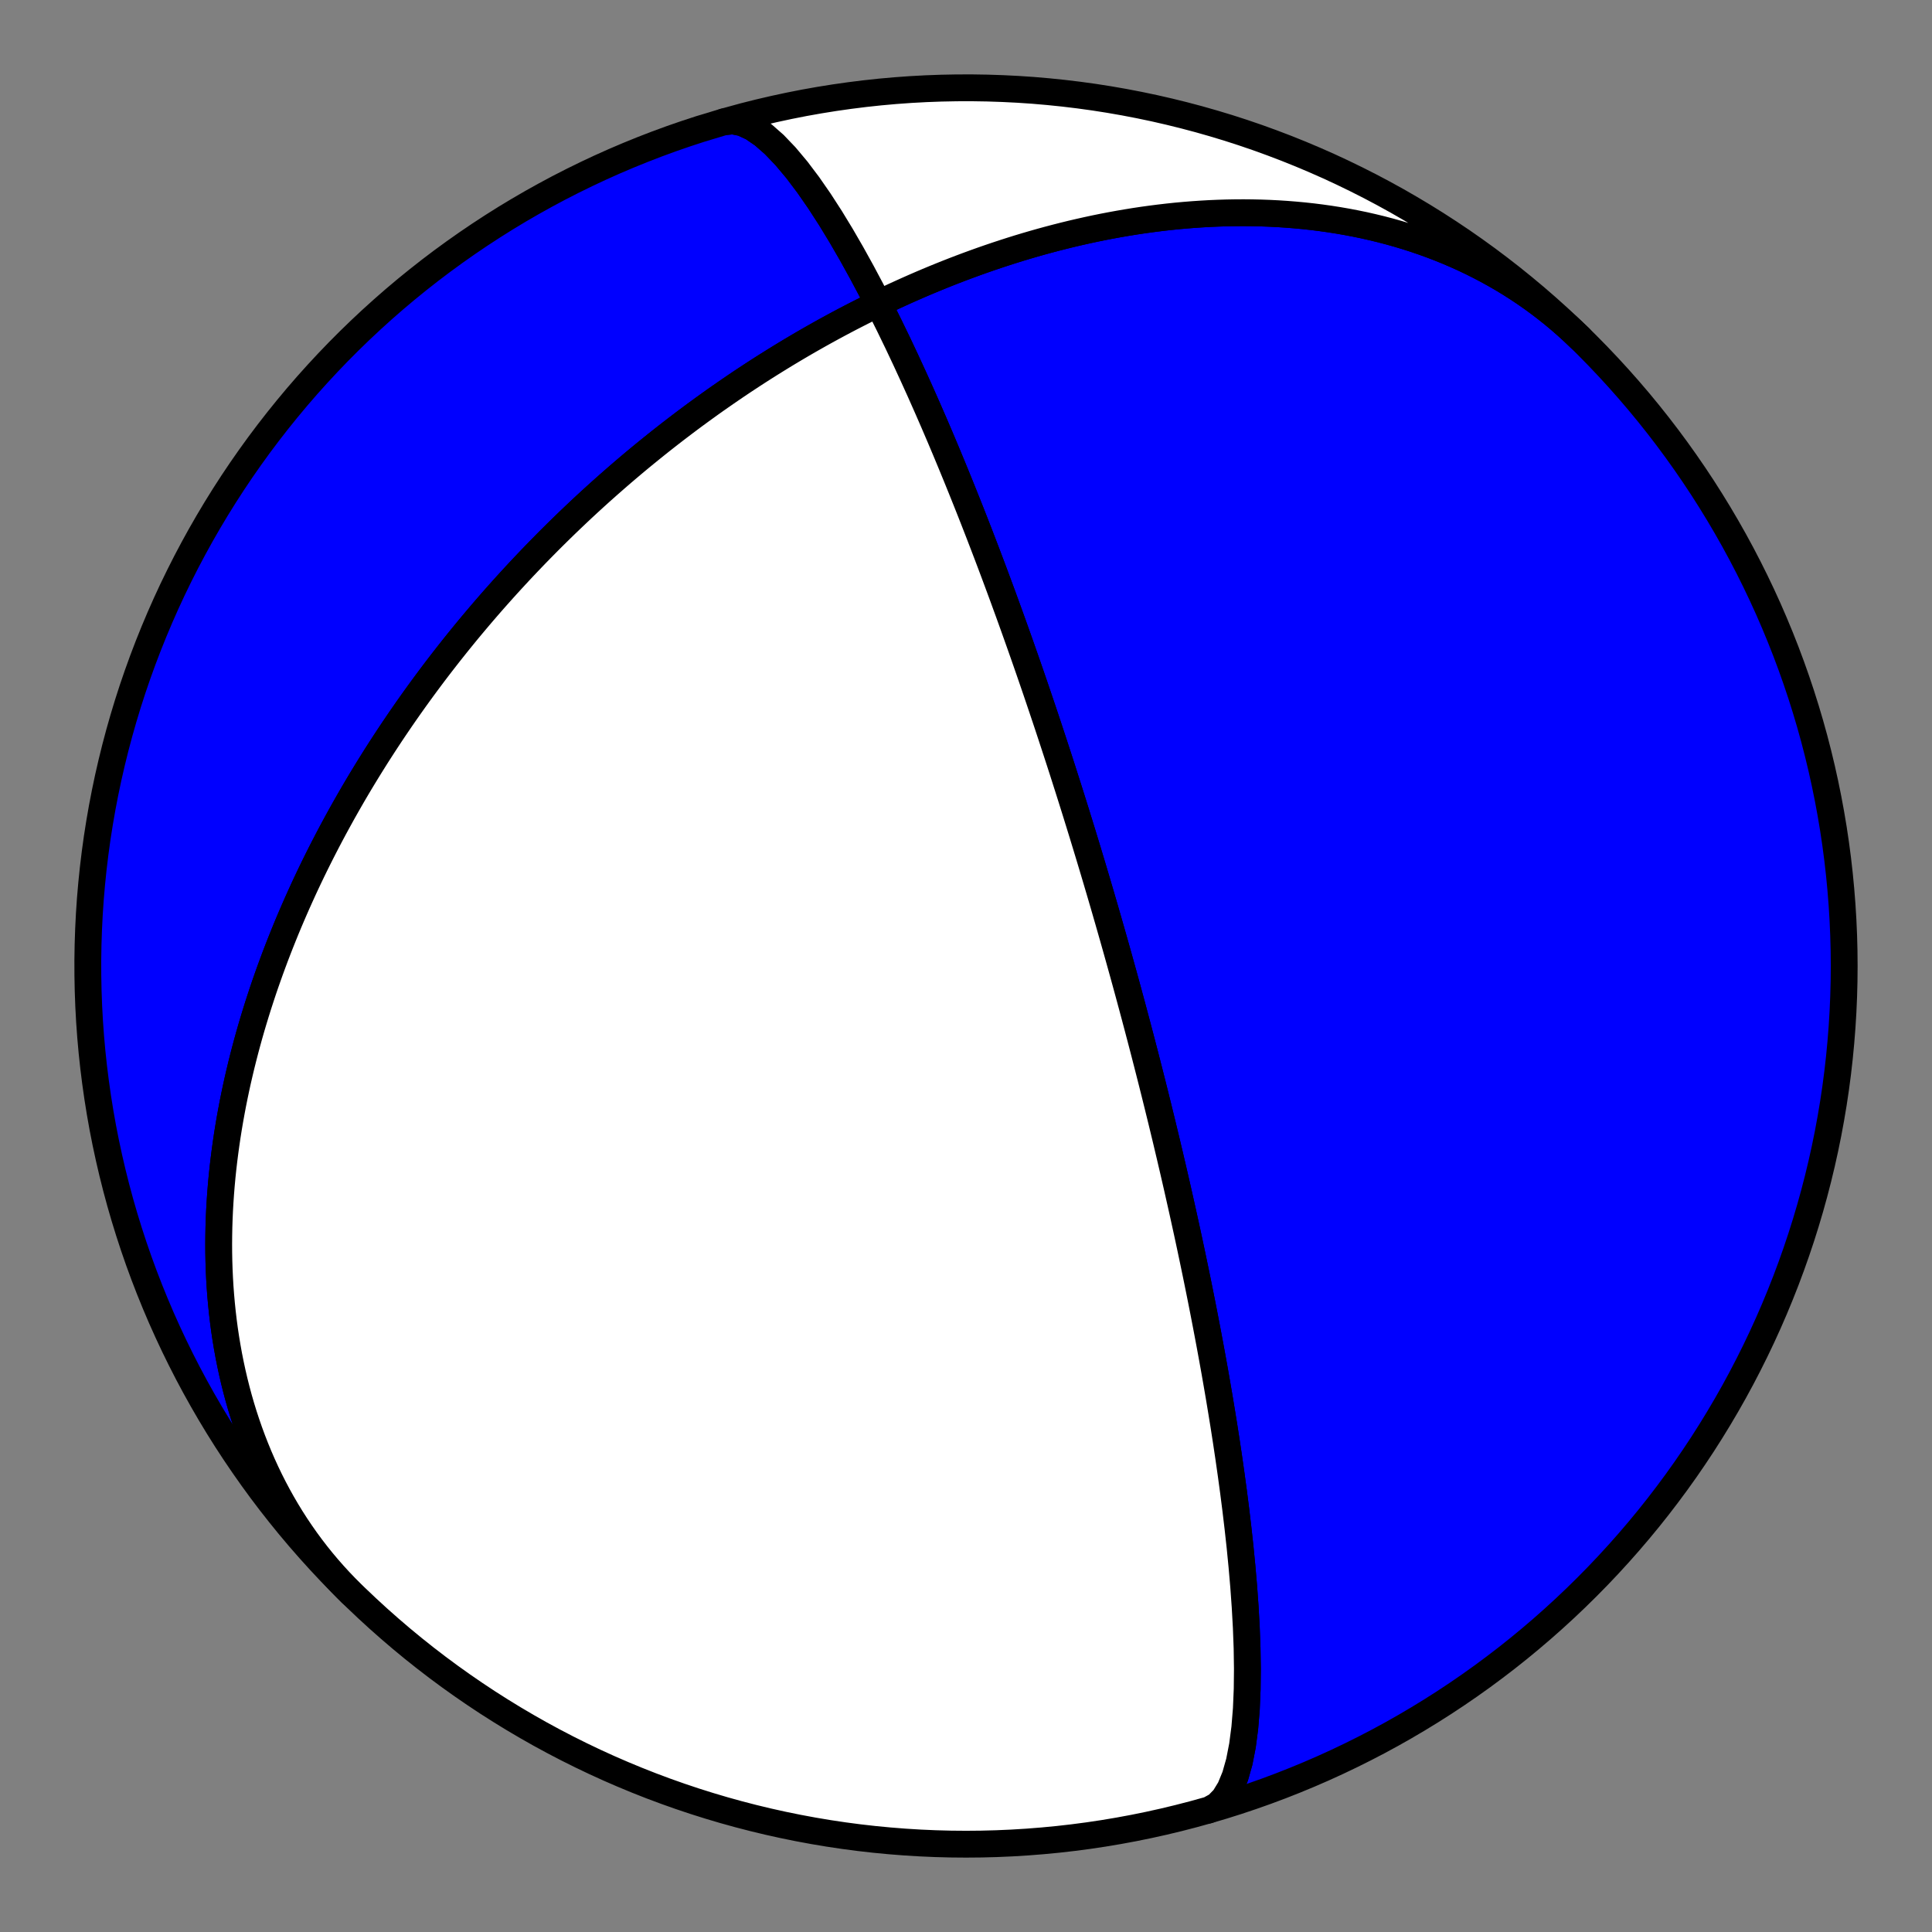
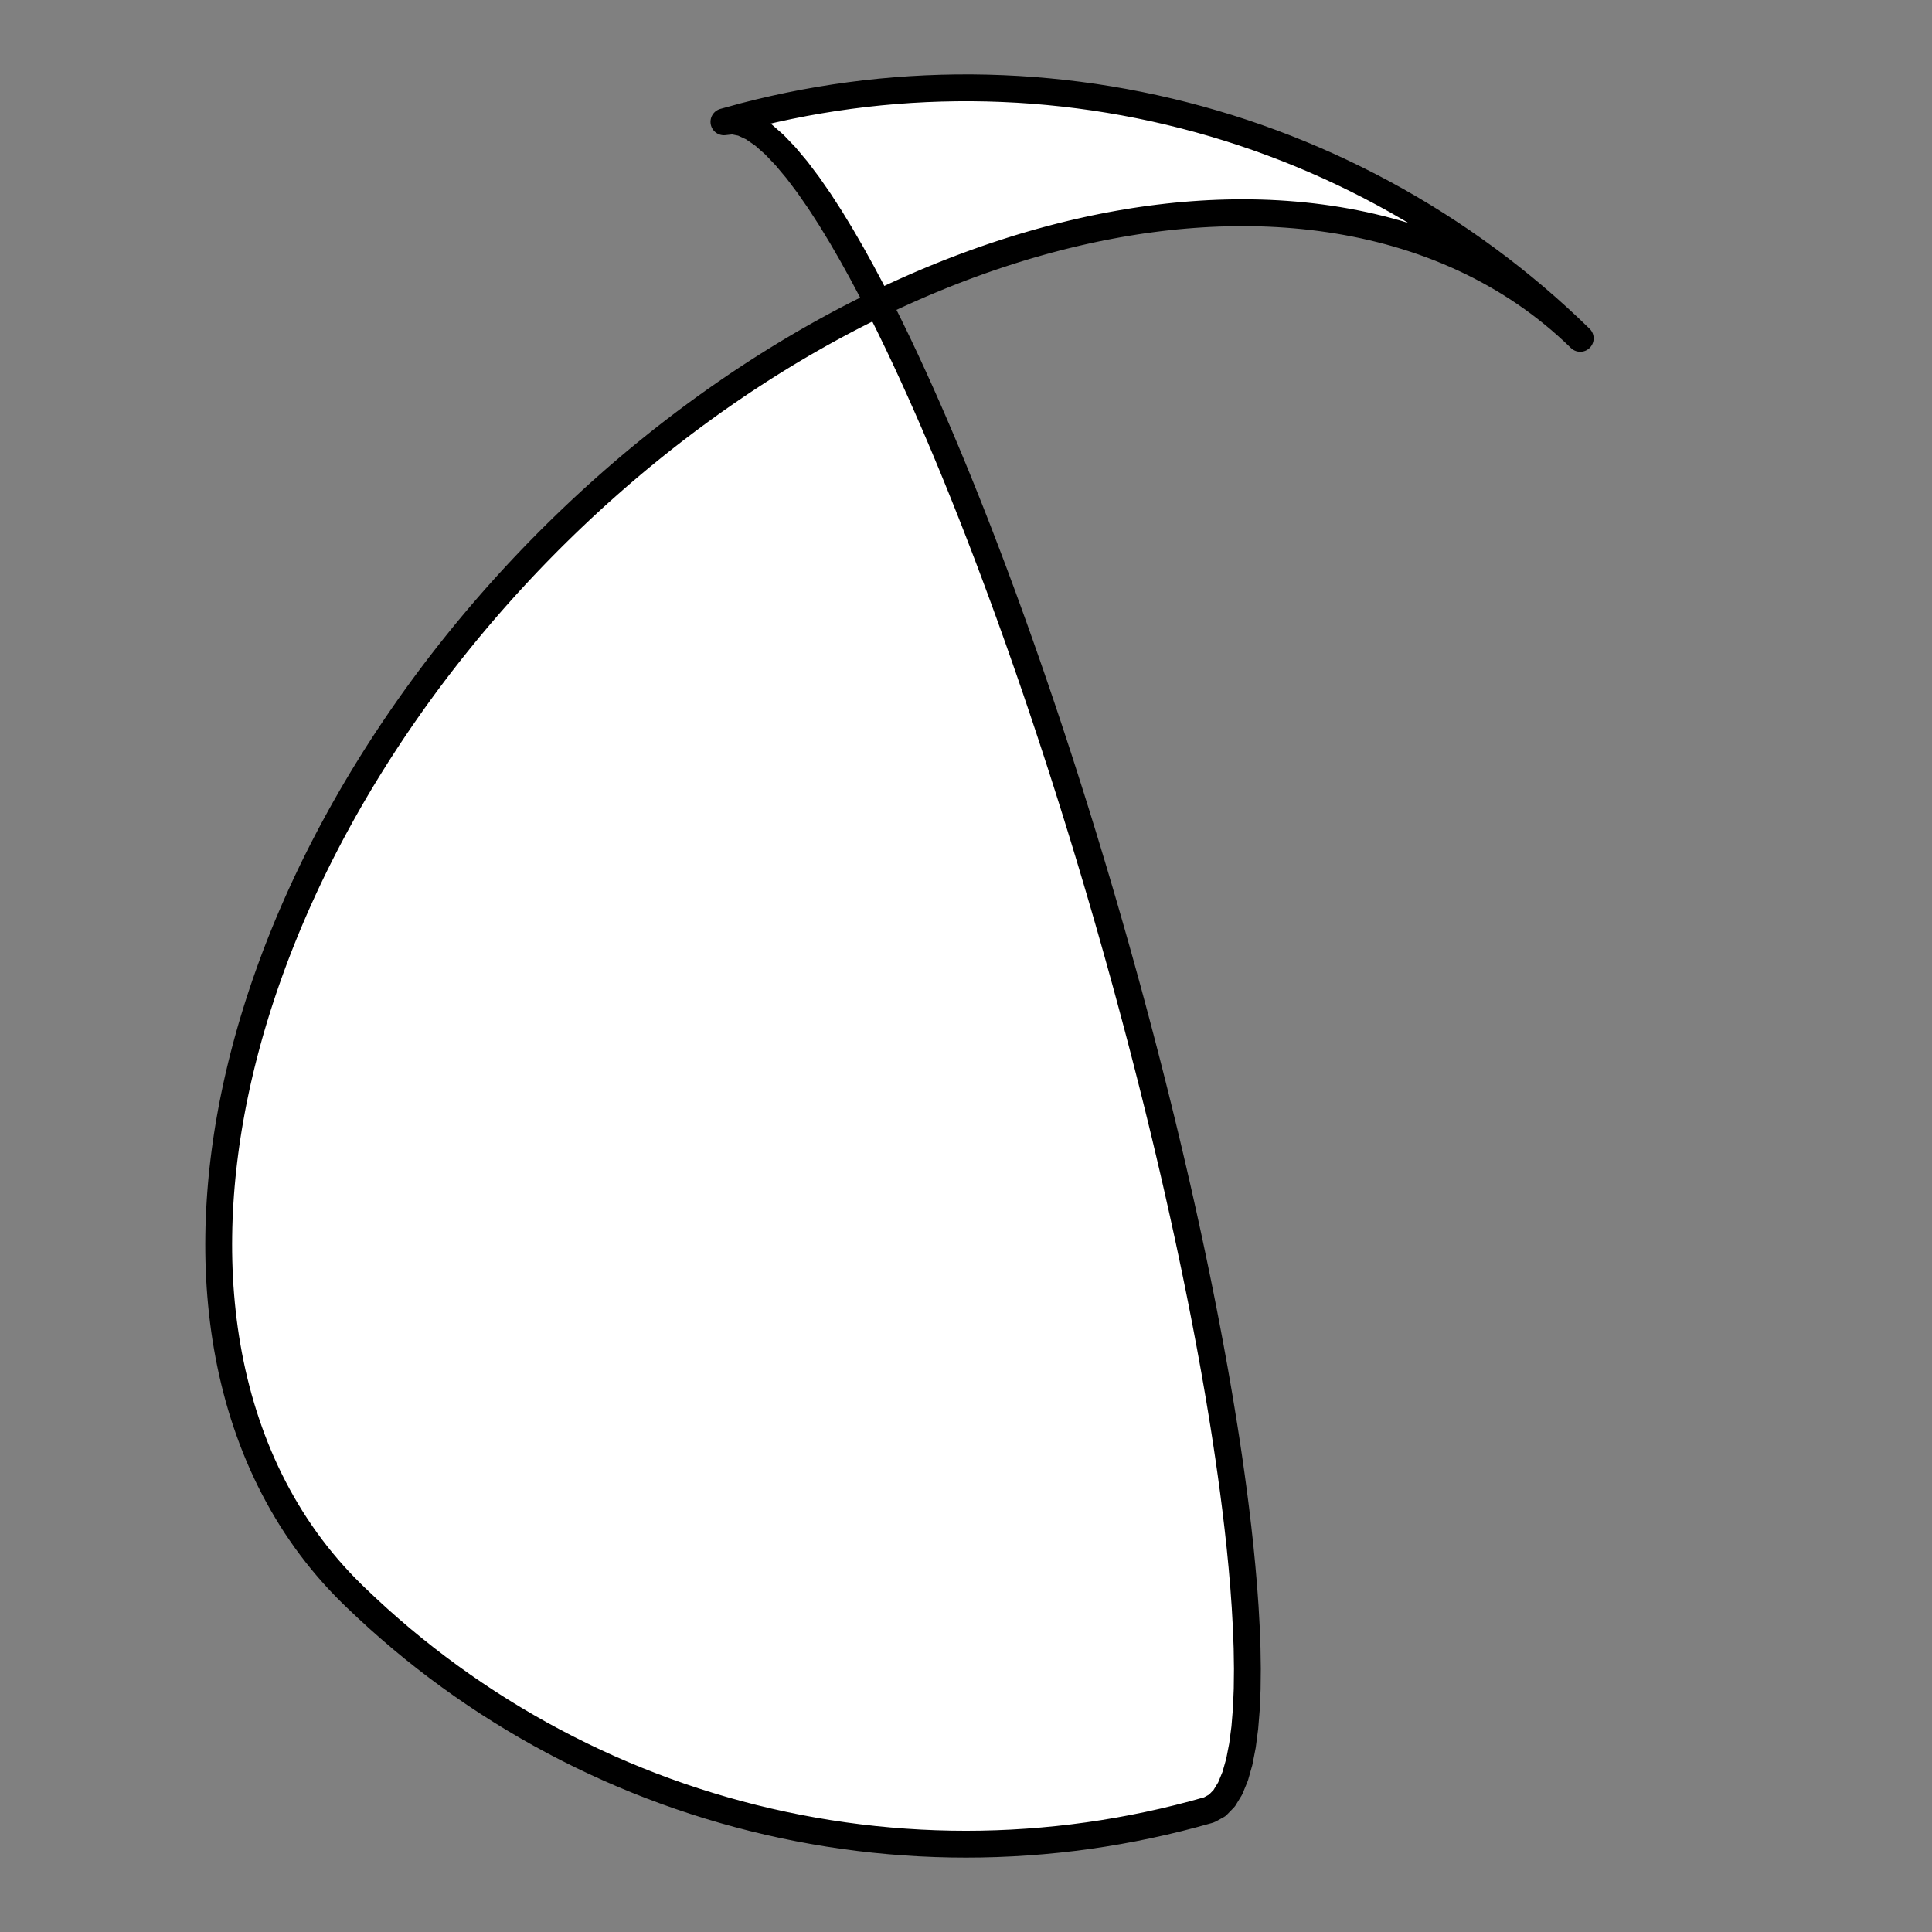
<svg xmlns="http://www.w3.org/2000/svg" height="144pt" version="1.1" viewBox="0 0 144 144" width="144pt">
  <rect x="0" y="0" width="144" height="144" fill="#808080" stroke="none" />
  <defs>
    <style type="text/css">*{stroke-linecap:butt;stroke-linejoin:round;}</style>
  </defs>
  <g id="figure_1">
    <g id="patch_1">
      <path d="M 0 144  L 144 144  L 144 0  L 0 0  z " style="fill:none;" />
    </g>
    <g id="axes_1">
      <g id="PatchCollection_1">
-         <path clip-path="url(#p18c8a2b872)" d="M 53.957 9.08  L 54.617 9.008  L 55.331 9.152  L 56.091 9.504  L 56.889 10.051  L 57.712 10.774  L 58.552 11.653  L 59.399 12.663  L 60.243 13.782  L 61.079 14.987  L 61.898 16.254  L 62.697 17.566  L 63.471 18.904  L 64.218 20.253  L 64.936 21.601  L 65.622 22.938  L 66.278 24.255  L 66.904 25.545  L 67.499 26.805  L 68.064 28.03  L 68.602 29.218  L 69.112 30.368  L 69.596 31.479  L 70.055 32.55  L 70.491 33.583  L 70.904 34.577  L 71.297 35.534  L 71.67 36.454  L 72.025 37.339  L 72.363 38.189  L 72.684 39.008  L 72.99 39.794  L 73.281 40.551  L 73.56 41.28  L 73.825 41.981  L 74.079 42.656  L 74.321 43.306  L 74.553 43.932  L 74.776 44.536  L 74.988 45.119  L 75.193 45.681  L 75.389 46.224  L 75.577 46.748  L 75.758 47.255  L 75.932 47.745  L 76.1 48.219  L 76.261 48.678  L 76.417 49.122  L 76.567 49.553  L 76.712 49.97  L 76.852 50.375  L 76.987 50.768  L 77.118 51.15  L 77.245 51.521  L 77.367 51.881  L 77.486 52.232  L 77.601 52.573  L 77.713 52.905  L 77.821 53.228  L 77.927 53.542  L 78.029 53.849  L 78.129 54.148  L 78.225 54.44  L 78.319 54.725  L 78.411 55.003  L 78.5 55.275  L 78.587 55.54  L 78.672 55.8  L 78.755 56.053  L 78.836 56.302  L 78.915 56.545  L 78.992 56.782  L 79.067 57.015  L 79.141 57.244  L 79.213 57.467  L 79.283 57.687  L 79.352 57.902  L 79.419 58.113  L 79.485 58.32  L 79.55 58.524  L 79.614 58.723  L 79.676 58.92  L 79.737 59.113  L 79.797 59.302  L 79.856 59.489  L 79.913 59.672  L 79.97 59.853  L 80.026 60.031  L 80.081 60.206  L 80.135 60.378  L 80.188 60.548  L 80.24 60.715  L 80.291 60.88  L 80.341 61.043  L 80.391 61.203  L 80.44 61.361  L 80.488 61.518  L 80.536 61.672  L 80.583 61.824  L 80.629 61.974  L 80.675 62.123  L 80.72 62.27  L 80.764 62.415  L 80.808 62.558  L 80.851 62.7  L 80.894 62.84  L 80.936 62.979  L 80.978 63.116  L 81.019 63.252  L 81.06 63.386  L 81.101 63.52  L 81.14 63.652  L 81.18 63.782  L 81.219 63.912  L 81.258 64.041  L 81.296 64.168  L 81.334 64.294  L 81.372 64.419  L 81.409 64.544  L 81.446 64.667  L 81.482 64.789  L 81.519 64.911  L 81.555 65.031  L 81.59 65.151  L 81.626 65.27  L 81.661 65.389  L 81.696 65.506  L 81.731 65.623  L 81.765 65.739  L 81.799 65.855  L 81.833 65.969  L 81.867 66.084  L 81.9 66.197  L 81.934 66.31  L 81.967 66.423  L 82 66.535  L 82.033 66.647  L 82.065 66.758  L 82.098 66.869  L 82.13 66.979  L 82.162 67.089  L 82.194 67.199  L 82.226 67.308  L 82.258 67.417  L 82.29 67.526  L 82.321 67.635  L 82.353 67.743  L 82.384 67.851  L 82.415 67.959  L 82.446 68.066  L 82.477 68.174  L 82.508 68.281  L 82.539 68.388  L 82.57 68.496  L 82.601 68.603  L 82.632 68.71  L 82.662 68.817  L 82.693 68.924  L 82.724 69.031  L 82.754 69.138  L 82.785 69.245  L 82.816 69.352  L 82.846 69.459  L 82.877 69.566  L 82.907 69.674  L 82.938 69.781  L 82.969 69.889  L 82.999 69.997  L 83.03 70.105  L 83.061 70.214  L 83.091 70.322  L 83.122 70.431  L 83.153 70.54  L 83.184 70.65  L 83.215 70.76  L 83.246 70.87  L 83.277 70.981  L 83.308 71.092  L 83.339 71.204  L 83.371 71.316  L 83.402 71.428  L 83.434 71.541  L 83.465 71.655  L 83.497 71.769  L 83.529 71.883  L 83.561 71.999  L 83.593 72.115  L 83.626 72.231  L 83.658 72.349  L 83.691 72.467  L 83.724 72.585  L 83.757 72.705  L 83.79 72.825  L 83.823 72.947  L 83.857 73.069  L 83.891 73.192  L 83.925 73.316  L 83.959 73.441  L 83.993 73.567  L 84.028 73.694  L 84.063 73.822  L 84.098 73.951  L 84.134 74.082  L 84.169 74.213  L 84.205 74.346  L 84.242 74.48  L 84.278 74.616  L 84.315 74.753  L 84.353 74.891  L 84.39 75.031  L 84.428 75.172  L 84.466 75.315  L 84.505 75.46  L 84.544 75.606  L 84.584 75.754  L 84.624 75.904  L 84.664 76.056  L 84.705 76.209  L 84.746 76.365  L 84.788 76.522  L 84.83 76.682  L 84.873 76.844  L 84.916 77.009  L 84.96 77.175  L 85.005 77.344  L 85.049 77.516  L 85.095 77.69  L 85.141 77.867  L 85.188 78.047  L 85.236 78.23  L 85.284 78.416  L 85.333 78.604  L 85.382 78.796  L 85.432 78.992  L 85.484 79.191  L 85.535 79.393  L 85.588 79.6  L 85.642 79.81  L 85.696 80.024  L 85.752 80.242  L 85.808 80.465  L 85.866 80.692  L 85.924 80.924  L 85.983 81.16  L 86.044 81.402  L 86.106 81.649  L 86.168 81.901  L 86.232 82.159  L 86.298 82.423  L 86.364 82.694  L 86.432 82.97  L 86.502 83.254  L 86.573 83.544  L 86.645 83.842  L 86.719 84.147  L 86.794 84.46  L 86.872 84.781  L 86.951 85.111  L 87.031 85.45  L 87.114 85.799  L 87.199 86.158  L 87.285 86.527  L 87.374 86.906  L 87.465 87.297  L 87.558 87.701  L 87.654 88.116  L 87.752 88.545  L 87.852 88.988  L 87.955 89.445  L 88.061 89.917  L 88.17 90.405  L 88.281 90.91  L 88.396 91.433  L 88.514 91.974  L 88.635 92.535  L 88.759 93.117  L 88.886 93.72  L 89.017 94.346  L 89.152 94.996  L 89.29 95.672  L 89.432 96.375  L 89.578 97.105  L 89.727 97.865  L 89.88 98.657  L 90.037 99.481  L 90.198 100.339  L 90.362 101.234  L 90.53 102.166  L 90.7 103.137  L 90.874 104.15  L 91.049 105.206  L 91.227 106.305  L 91.405 107.45  L 91.583 108.641  L 91.76 109.879  L 91.935 111.163  L 92.105 112.495  L 92.269 113.871  L 92.425 115.291  L 92.568 116.749  L 92.697 118.242  L 92.806 119.762  L 92.892 121.3  L 92.95 122.845  L 92.973 124.383  L 92.957 125.898  L 92.895 127.371  L 92.78 128.779  L 92.607 130.101  L 92.371 131.311  L 92.067 132.385  L 91.692 133.299  L 91.245 134.031  L 90.727 134.564  L 90.141 134.887  L 90.041 134.919  L 91.137 134.594  L 92.226 134.251  L 93.309 133.888  L 94.386 133.507  L 95.456 133.107  L 96.519 132.688  L 97.575 132.251  L 98.622 131.796  L 99.662 131.322  L 100.693 130.83  L 101.715 130.32  L 102.729 129.793  L 103.733 129.248  L 104.727 128.685  L 105.711 128.105  L 106.685 127.508  L 107.649 126.895  L 108.601 126.264  L 109.543 125.617  L 110.473 124.954  L 111.391 124.274  L 112.298 123.579  L 113.192 122.868  L 114.073 122.141  L 114.942 121.399  L 115.797 120.642  L 116.64 119.87  L 117.468 119.084  L 118.283 118.283  L 119.084 117.468  L 119.87 116.64  L 120.642 115.797  L 121.399 114.942  L 122.141 114.073  L 122.868 113.192  L 123.579 112.298  L 124.274 111.391  L 124.954 110.473  L 125.617 109.543  L 126.264 108.601  L 126.895 107.649  L 127.508 106.685  L 128.105 105.711  L 128.685 104.727  L 129.248 103.733  L 129.793 102.729  L 130.32 101.715  L 130.83 100.693  L 131.322 99.662  L 131.796 98.622  L 132.251 97.575  L 132.688 96.519  L 133.107 95.456  L 133.507 94.386  L 133.888 93.309  L 134.251 92.226  L 134.594 91.137  L 134.919 90.041  L 135.224 88.94  L 135.51 87.834  L 135.777 86.724  L 136.024 85.608  L 136.252 84.489  L 136.46 83.365  L 136.649 82.239  L 136.818 81.109  L 136.967 79.976  L 137.096 78.841  L 137.205 77.704  L 137.295 76.565  L 137.365 75.425  L 137.415 74.284  L 137.445 73.142  L 137.455 71.999  L 137.445 70.857  L 137.415 69.715  L 137.365 68.574  L 137.295 67.433  L 137.205 66.294  L 137.096 65.157  L 136.967 64.022  L 136.818 62.89  L 136.649 61.76  L 136.46 60.633  L 136.252 59.51  L 136.024 58.39  L 135.777 57.275  L 135.51 56.164  L 135.224 55.058  L 134.919 53.957  L 134.594 52.862  L 134.251 51.772  L 133.888 50.689  L 133.507 49.612  L 133.107 48.542  L 132.688 47.479  L 132.251 46.424  L 131.796 45.376  L 131.322 44.337  L 130.83 43.306  L 130.32 42.283  L 129.793 41.27  L 129.248 40.266  L 128.685 39.272  L 128.105 38.287  L 127.508 37.313  L 126.895 36.35  L 126.264 35.397  L 125.617 34.456  L 124.954 33.526  L 124.274 32.607  L 123.579 31.701  L 122.868 30.807  L 122.141 29.925  L 121.399 29.057  L 120.642 28.201  L 119.87 27.359  L 119.084 26.53  L 118.283 25.715  L 117.708 25.147  L 117.233 24.696  L 116.749 24.255  L 116.256 23.825  L 115.753 23.406  L 115.241 22.998  L 114.721 22.6  L 114.192 22.214  L 113.655 21.839  L 113.11 21.476  L 112.558 21.124  L 111.998 20.784  L 111.431 20.456  L 110.857 20.139  L 110.277 19.834  L 109.691 19.54  L 109.1 19.259  L 108.502 18.989  L 107.9 18.731  L 107.293 18.485  L 106.681 18.251  L 106.065 18.028  L 105.446 17.817  L 104.823 17.618  L 104.196 17.429  L 103.567 17.253  L 102.935 17.087  L 102.3 16.933  L 101.664 16.789  L 101.025 16.657  L 100.386 16.535  L 99.745 16.424  L 99.103 16.323  L 98.461 16.233  L 97.818 16.152  L 97.175 16.082  L 96.532 16.022  L 95.889 15.971  L 95.247 15.929  L 94.605 15.897  L 93.965 15.874  L 93.325 15.86  L 92.687 15.854  L 92.051 15.858  L 91.416 15.869  L 90.783 15.889  L 90.152 15.916  L 89.524 15.952  L 88.897 15.995  L 88.274 16.045  L 87.652 16.102  L 87.034 16.167  L 86.418 16.239  L 85.805 16.317  L 85.196 16.401  L 84.589 16.492  L 83.986 16.59  L 83.386 16.693  L 82.789 16.802  L 82.196 16.916  L 81.606 17.036  L 81.02 17.162  L 80.438 17.293  L 79.859 17.428  L 79.284 17.569  L 78.713 17.714  L 78.145 17.864  L 77.581 18.018  L 77.021 18.177  L 76.466 18.339  L 75.913 18.506  L 75.365 18.677  L 74.821 18.852  L 74.281 19.03  L 73.744 19.212  L 73.211 19.397  L 72.683 19.586  L 72.158 19.778  L 71.637 19.973  L 71.12 20.171  L 70.607 20.372  L 70.098 20.576  L 69.592 20.783  L 69.091 20.992  L 68.593 21.204  L 68.099 21.419  L 67.609 21.636  L 67.122 21.856  L 66.639 22.077  L 66.16 22.301  L 65.684 22.528  L 65.212 22.756  L 64.744 22.986  L 64.279 23.219  L 63.818 23.453  L 63.36 23.689  L 62.906 23.927  L 62.455 24.167  L 62.007 24.409  L 61.563 24.652  L 61.122 24.897  L 60.684 25.144  L 60.249 25.392  L 59.818 25.641  L 59.39 25.893  L 58.965 26.145  L 58.543 26.399  L 58.124 26.655  L 57.708 26.912  L 57.295 27.17  L 56.884 27.43  L 56.477 27.691  L 56.073 27.953  L 55.671 28.217  L 55.272 28.481  L 54.876 28.747  L 54.483 29.015  L 54.092 29.283  L 53.704 29.553  L 53.318 29.823  L 52.935 30.095  L 52.555 30.369  L 52.177 30.643  L 51.801 30.918  L 51.428 31.195  L 51.057 31.473  L 50.689 31.752  L 50.322 32.032  L 49.958 32.313  L 49.597 32.595  L 49.237 32.878  L 48.88 33.163  L 48.525 33.449  L 48.172 33.735  L 47.82 34.023  L 47.471 34.312  L 47.124 34.602  L 46.779 34.894  L 46.436 35.186  L 46.095 35.48  L 45.756 35.775  L 45.418 36.071  L 45.083 36.368  L 44.749 36.666  L 44.417 36.966  L 44.087 37.267  L 43.758 37.569  L 43.431 37.872  L 43.106 38.177  L 42.783 38.483  L 42.461 38.79  L 42.141 39.098  L 41.822 39.408  L 41.505 39.719  L 41.189 40.032  L 40.875 40.345  L 40.563 40.661  L 40.252 40.977  L 39.942 41.295  L 39.634 41.615  L 39.327 41.936  L 39.022 42.258  L 38.718 42.582  L 38.415 42.908  L 38.114 43.235  L 37.814 43.563  L 37.515 43.894  L 37.218 44.226  L 36.922 44.559  L 36.627 44.894  L 36.334 45.231  L 36.041 45.57  L 35.751 45.91  L 35.461 46.253  L 35.172 46.597  L 34.885 46.942  L 34.599 47.29  L 34.314 47.64  L 34.031 47.991  L 33.748 48.345  L 33.467 48.7  L 33.187 49.058  L 32.908 49.417  L 32.63 49.779  L 32.353 50.143  L 32.078 50.509  L 31.804 50.877  L 31.531 51.247  L 31.259 51.619  L 30.988 51.994  L 30.719 52.371  L 30.45 52.751  L 30.183 53.133  L 29.917 53.517  L 29.653 53.904  L 29.389 54.293  L 29.127 54.684  L 28.866 55.079  L 28.606 55.476  L 28.348 55.875  L 28.09 56.277  L 27.835 56.682  L 27.58 57.09  L 27.327 57.5  L 27.075 57.913  L 26.824 58.329  L 26.575 58.748  L 26.327 59.17  L 26.081 59.595  L 25.837 60.023  L 25.593 60.454  L 25.352 60.888  L 25.112 61.325  L 24.873 61.765  L 24.636 62.209  L 24.401 62.656  L 24.168 63.106  L 23.936 63.559  L 23.706 64.016  L 23.478 64.475  L 23.252 64.939  L 23.028 65.406  L 22.806 65.876  L 22.586 66.35  L 22.369 66.827  L 22.153 67.308  L 21.94 67.793  L 21.729 68.281  L 21.52 68.772  L 21.314 69.268  L 21.111 69.767  L 20.91 70.27  L 20.712 70.776  L 20.516 71.287  L 20.324 71.801  L 20.134 72.319  L 19.948 72.841  L 19.764 73.366  L 19.584 73.896  L 19.408 74.429  L 19.234 74.966  L 19.065 75.507  L 18.899 76.051  L 18.736 76.6  L 18.578 77.152  L 18.424 77.708  L 18.274 78.268  L 18.128 78.832  L 17.986 79.4  L 17.85 79.971  L 17.717 80.546  L 17.59 81.124  L 17.468 81.706  L 17.35 82.292  L 17.239 82.881  L 17.132 83.474  L 17.031 84.07  L 16.936 84.669  L 16.847 85.272  L 16.764 85.878  L 16.687 86.487  L 16.616 87.098  L 16.552 87.713  L 16.495 88.331  L 16.445 88.951  L 16.402 89.574  L 16.366 90.199  L 16.338 90.826  L 16.317 91.456  L 16.305 92.088  L 16.3 92.721  L 16.303 93.356  L 16.315 93.993  L 16.336 94.631  L 16.365 95.27  L 16.403 95.91  L 16.451 96.55  L 16.508 97.192  L 16.574 97.833  L 16.65 98.475  L 16.735 99.116  L 16.831 99.757  L 16.937 100.397  L 17.053 101.037  L 17.18 101.675  L 17.317 102.311  L 17.465 102.946  L 17.624 103.579  L 17.793 104.21  L 17.974 104.838  L 18.166 105.463  L 18.37 106.084  L 18.585 106.703  L 18.811 107.317  L 19.049 107.927  L 19.298 108.533  L 19.559 109.134  L 19.832 109.73  L 20.116 110.32  L 20.412 110.905  L 20.72 111.483  L 21.039 112.056  L 21.37 112.621  L 21.712 113.18  L 22.066 113.731  L 22.432 114.274  L 22.808 114.81  L 23.197 115.338  L 23.596 115.857  L 24.006 116.367  L 24.427 116.868  L 24.859 117.36  L 25.301 117.843  L 25.754 118.316  L 26.216 118.779  L 26.216 118.779  L 25.407 117.973  L 24.612 117.152  L 23.831 116.318  L 23.065 115.471  L 22.313 114.61  L 21.577 113.737  L 20.857 112.85  L 20.151 111.952  L 19.462 111.041  L 18.789 110.118  L 18.132 109.183  L 17.491 108.238  L 16.867 107.281  L 16.259 106.313  L 15.669 105.335  L 15.096 104.347  L 14.54 103.349  L 14.001 102.341  L 13.481 101.325  L 12.978 100.299  L 12.493 99.264  L 12.026 98.222  L 11.578 97.171  L 11.148 96.113  L 10.736 95.047  L 10.343 93.974  L 9.969 92.895  L 9.614 91.809  L 9.277 90.717  L 8.96 89.62  L 8.662 88.517  L 8.384 87.409  L 8.125 86.297  L 7.885 85.18  L 7.664 84.059  L 7.464 82.934  L 7.283 81.806  L 7.122 80.675  L 6.98 79.542  L 6.858 78.406  L 6.756 77.268  L 6.674 76.128  L 6.612 74.988  L 6.57 73.846  L 6.548 72.704  L 6.545 71.561  L 6.563 70.419  L 6.601 69.277  L 6.658 68.136  L 6.735 66.997  L 6.833 65.858  L 6.95 64.722  L 7.087 63.588  L 7.243 62.456  L 7.42 61.328  L 7.616 60.202  L 7.832 59.08  L 8.067 57.962  L 8.322 56.849  L 8.596 55.74  L 8.889 54.636  L 9.202 53.537  L 9.533 52.444  L 9.884 51.357  L 10.254 50.276  L 10.643 49.201  L 11.05 48.134  L 11.476 47.074  L 11.92 46.021  L 12.382 44.977  L 12.863 43.94  L 13.362 42.913  L 13.878 41.894  L 14.413 40.884  L 14.964 39.884  L 15.534 38.893  L 16.12 37.913  L 16.723 36.943  L 17.344 35.983  L 17.98 35.035  L 18.634 34.098  L 19.303 33.172  L 19.989 32.259  L 20.691 31.357  L 21.408 30.468  L 22.14 29.591  L 22.888 28.727  L 23.651 27.877  L 24.428 27.04  L 25.22 26.216  L 26.026 25.407  L 26.846 24.612  L 27.68 23.831  L 28.527 23.065  L 29.388 22.313  L 30.262 21.577  L 31.148 20.857  L 32.047 20.151  L 32.958 19.462  L 33.881 18.789  L 34.815 18.132  L 35.761 17.491  L 36.718 16.867  L 37.685 16.259  L 38.663 15.669  L 39.652 15.096  L 40.65 14.54  L 41.657 14.001  L 42.674 13.481  L 43.7 12.978  L 44.734 12.493  L 45.777 12.026  L 46.827 11.578  L 47.886 11.148  L 48.951 10.736  L 50.024 10.343  L 51.104 9.969  L 52.189 9.614  z " style="fill:#0000ff;stroke:#000000;stroke-width:2;" />
        <path clip-path="url(#p18c8a2b872)" d="M 53.957 9.08  L 54.617 9.008  L 55.331 9.152  L 56.091 9.504  L 56.889 10.051  L 57.712 10.774  L 58.552 11.653  L 59.399 12.663  L 60.243 13.782  L 61.079 14.987  L 61.898 16.254  L 62.697 17.566  L 63.471 18.904  L 64.218 20.253  L 64.936 21.601  L 65.622 22.938  L 66.278 24.255  L 66.904 25.545  L 67.499 26.805  L 68.064 28.03  L 68.602 29.218  L 69.112 30.368  L 69.596 31.479  L 70.055 32.55  L 70.491 33.583  L 70.904 34.577  L 71.297 35.534  L 71.67 36.454  L 72.025 37.339  L 72.363 38.189  L 72.684 39.008  L 72.99 39.794  L 73.281 40.551  L 73.56 41.28  L 73.825 41.981  L 74.079 42.656  L 74.321 43.306  L 74.553 43.932  L 74.776 44.536  L 74.988 45.119  L 75.193 45.681  L 75.389 46.224  L 75.577 46.748  L 75.758 47.255  L 75.932 47.745  L 76.1 48.219  L 76.261 48.678  L 76.417 49.122  L 76.567 49.553  L 76.712 49.97  L 76.852 50.375  L 76.987 50.768  L 77.118 51.15  L 77.245 51.521  L 77.367 51.881  L 77.486 52.232  L 77.601 52.573  L 77.713 52.905  L 77.821 53.228  L 77.927 53.542  L 78.029 53.849  L 78.129 54.148  L 78.225 54.44  L 78.319 54.725  L 78.411 55.003  L 78.5 55.275  L 78.587 55.54  L 78.672 55.8  L 78.755 56.053  L 78.836 56.302  L 78.915 56.545  L 78.992 56.782  L 79.067 57.015  L 79.141 57.244  L 79.213 57.467  L 79.283 57.687  L 79.352 57.902  L 79.419 58.113  L 79.485 58.32  L 79.55 58.524  L 79.614 58.723  L 79.676 58.92  L 79.737 59.113  L 79.797 59.302  L 79.856 59.489  L 79.913 59.672  L 79.97 59.853  L 80.026 60.031  L 80.081 60.206  L 80.135 60.378  L 80.188 60.548  L 80.24 60.715  L 80.291 60.88  L 80.341 61.043  L 80.391 61.203  L 80.44 61.361  L 80.488 61.518  L 80.536 61.672  L 80.583 61.824  L 80.629 61.974  L 80.675 62.123  L 80.72 62.27  L 80.764 62.415  L 80.808 62.558  L 80.851 62.7  L 80.894 62.84  L 80.936 62.979  L 80.978 63.116  L 81.019 63.252  L 81.06 63.386  L 81.101 63.52  L 81.14 63.652  L 81.18 63.782  L 81.219 63.912  L 81.258 64.041  L 81.296 64.168  L 81.334 64.294  L 81.372 64.419  L 81.409 64.544  L 81.446 64.667  L 81.482 64.789  L 81.519 64.911  L 81.555 65.031  L 81.59 65.151  L 81.626 65.27  L 81.661 65.389  L 81.696 65.506  L 81.731 65.623  L 81.765 65.739  L 81.799 65.855  L 81.833 65.969  L 81.867 66.084  L 81.9 66.197  L 81.934 66.31  L 81.967 66.423  L 82 66.535  L 82.033 66.647  L 82.065 66.758  L 82.098 66.869  L 82.13 66.979  L 82.162 67.089  L 82.194 67.199  L 82.226 67.308  L 82.258 67.417  L 82.29 67.526  L 82.321 67.635  L 82.353 67.743  L 82.384 67.851  L 82.415 67.959  L 82.446 68.066  L 82.477 68.174  L 82.508 68.281  L 82.539 68.388  L 82.57 68.496  L 82.601 68.603  L 82.632 68.71  L 82.662 68.817  L 82.693 68.924  L 82.724 69.031  L 82.754 69.138  L 82.785 69.245  L 82.816 69.352  L 82.846 69.459  L 82.877 69.566  L 82.907 69.674  L 82.938 69.781  L 82.969 69.889  L 82.999 69.997  L 83.03 70.105  L 83.061 70.214  L 83.091 70.322  L 83.122 70.431  L 83.153 70.54  L 83.184 70.65  L 83.215 70.76  L 83.246 70.87  L 83.277 70.981  L 83.308 71.092  L 83.339 71.204  L 83.371 71.316  L 83.402 71.428  L 83.434 71.541  L 83.465 71.655  L 83.497 71.769  L 83.529 71.883  L 83.561 71.999  L 83.593 72.115  L 83.626 72.231  L 83.658 72.349  L 83.691 72.467  L 83.724 72.585  L 83.757 72.705  L 83.79 72.825  L 83.823 72.947  L 83.857 73.069  L 83.891 73.192  L 83.925 73.316  L 83.959 73.441  L 83.993 73.567  L 84.028 73.694  L 84.063 73.822  L 84.098 73.951  L 84.134 74.082  L 84.169 74.213  L 84.205 74.346  L 84.242 74.48  L 84.278 74.616  L 84.315 74.753  L 84.353 74.891  L 84.39 75.031  L 84.428 75.172  L 84.466 75.315  L 84.505 75.46  L 84.544 75.606  L 84.584 75.754  L 84.624 75.904  L 84.664 76.056  L 84.705 76.209  L 84.746 76.365  L 84.788 76.522  L 84.83 76.682  L 84.873 76.844  L 84.916 77.009  L 84.96 77.175  L 85.005 77.344  L 85.049 77.516  L 85.095 77.69  L 85.141 77.867  L 85.188 78.047  L 85.236 78.23  L 85.284 78.416  L 85.333 78.604  L 85.382 78.796  L 85.432 78.992  L 85.484 79.191  L 85.535 79.393  L 85.588 79.6  L 85.642 79.81  L 85.696 80.024  L 85.752 80.242  L 85.808 80.465  L 85.866 80.692  L 85.924 80.924  L 85.983 81.16  L 86.044 81.402  L 86.106 81.649  L 86.168 81.901  L 86.232 82.159  L 86.298 82.423  L 86.364 82.694  L 86.432 82.97  L 86.502 83.254  L 86.573 83.544  L 86.645 83.842  L 86.719 84.147  L 86.794 84.46  L 86.872 84.781  L 86.951 85.111  L 87.031 85.45  L 87.114 85.799  L 87.199 86.158  L 87.285 86.527  L 87.374 86.906  L 87.465 87.297  L 87.558 87.701  L 87.654 88.116  L 87.752 88.545  L 87.852 88.988  L 87.955 89.445  L 88.061 89.917  L 88.17 90.405  L 88.281 90.91  L 88.396 91.433  L 88.514 91.974  L 88.635 92.535  L 88.759 93.117  L 88.886 93.72  L 89.017 94.346  L 89.152 94.996  L 89.29 95.672  L 89.432 96.375  L 89.578 97.105  L 89.727 97.865  L 89.88 98.657  L 90.037 99.481  L 90.198 100.339  L 90.362 101.234  L 90.53 102.166  L 90.7 103.137  L 90.874 104.15  L 91.049 105.206  L 91.227 106.305  L 91.405 107.45  L 91.583 108.641  L 91.76 109.879  L 91.935 111.163  L 92.105 112.495  L 92.269 113.871  L 92.425 115.291  L 92.568 116.749  L 92.697 118.242  L 92.806 119.762  L 92.892 121.3  L 92.95 122.845  L 92.973 124.383  L 92.957 125.898  L 92.895 127.371  L 92.78 128.779  L 92.607 130.101  L 92.371 131.311  L 92.067 132.385  L 91.692 133.299  L 91.245 134.031  L 90.727 134.564  L 90.141 134.887  L 90.041 134.919  L 88.94 135.224  L 87.834 135.51  L 86.724 135.777  L 85.608 136.024  L 84.489 136.252  L 83.365 136.46  L 82.239 136.649  L 81.109 136.818  L 79.976 136.967  L 78.841 137.096  L 77.704 137.205  L 76.565 137.295  L 75.425 137.365  L 74.284 137.415  L 73.142 137.445  L 71.999 137.455  L 70.857 137.445  L 69.715 137.415  L 68.574 137.365  L 67.433 137.295  L 66.294 137.205  L 65.157 137.096  L 64.022 136.967  L 62.89 136.818  L 61.76 136.649  L 60.633 136.46  L 59.51 136.252  L 58.39 136.024  L 57.275 135.777  L 56.164 135.51  L 55.058 135.224  L 53.957 134.919  L 52.862 134.594  L 51.772 134.251  L 50.689 133.888  L 49.612 133.507  L 48.542 133.107  L 47.479 132.688  L 46.424 132.251  L 45.376 131.796  L 44.337 131.322  L 43.306 130.83  L 42.283 130.32  L 41.27 129.793  L 40.266 129.248  L 39.272 128.685  L 38.287 128.105  L 37.313 127.508  L 36.35 126.895  L 35.397 126.264  L 34.456 125.617  L 33.526 124.954  L 32.607 124.274  L 31.701 123.579  L 30.807 122.868  L 29.925 122.141  L 29.057 121.399  L 28.201 120.642  L 27.359 119.87  L 26.53 119.084  L 26.216 118.779  L 25.754 118.316  L 25.301 117.843  L 24.859 117.36  L 24.427 116.868  L 24.006 116.367  L 23.596 115.857  L 23.197 115.338  L 22.808 114.81  L 22.432 114.274  L 22.066 113.731  L 21.712 113.18  L 21.37 112.621  L 21.039 112.056  L 20.72 111.483  L 20.412 110.905  L 20.116 110.32  L 19.832 109.73  L 19.559 109.134  L 19.298 108.533  L 19.049 107.927  L 18.811 107.317  L 18.585 106.703  L 18.37 106.084  L 18.166 105.463  L 17.974 104.838  L 17.793 104.21  L 17.624 103.579  L 17.465 102.946  L 17.317 102.311  L 17.18 101.675  L 17.053 101.037  L 16.937 100.397  L 16.831 99.757  L 16.735 99.116  L 16.65 98.475  L 16.574 97.833  L 16.508 97.192  L 16.451 96.55  L 16.403 95.91  L 16.365 95.27  L 16.336 94.631  L 16.315 93.993  L 16.303 93.356  L 16.3 92.721  L 16.305 92.088  L 16.317 91.456  L 16.338 90.826  L 16.366 90.199  L 16.402 89.574  L 16.445 88.951  L 16.495 88.331  L 16.552 87.713  L 16.616 87.098  L 16.687 86.487  L 16.764 85.878  L 16.847 85.272  L 16.936 84.669  L 17.031 84.07  L 17.132 83.474  L 17.239 82.881  L 17.35 82.292  L 17.468 81.706  L 17.59 81.124  L 17.717 80.546  L 17.85 79.971  L 17.986 79.4  L 18.128 78.832  L 18.274 78.268  L 18.424 77.708  L 18.578 77.152  L 18.736 76.6  L 18.899 76.051  L 19.065 75.507  L 19.234 74.966  L 19.408 74.429  L 19.584 73.896  L 19.764 73.366  L 19.948 72.841  L 20.134 72.319  L 20.324 71.801  L 20.516 71.287  L 20.712 70.776  L 20.91 70.27  L 21.111 69.767  L 21.314 69.268  L 21.52 68.772  L 21.729 68.281  L 21.94 67.793  L 22.153 67.308  L 22.369 66.827  L 22.586 66.35  L 22.806 65.876  L 23.028 65.406  L 23.252 64.939  L 23.478 64.475  L 23.706 64.016  L 23.936 63.559  L 24.168 63.106  L 24.401 62.656  L 24.636 62.209  L 24.873 61.765  L 25.112 61.325  L 25.352 60.888  L 25.593 60.454  L 25.837 60.023  L 26.081 59.595  L 26.327 59.17  L 26.575 58.748  L 26.824 58.329  L 27.075 57.913  L 27.327 57.5  L 27.58 57.09  L 27.835 56.682  L 28.09 56.277  L 28.348 55.875  L 28.606 55.476  L 28.866 55.079  L 29.127 54.684  L 29.389 54.293  L 29.653 53.904  L 29.917 53.517  L 30.183 53.133  L 30.45 52.751  L 30.719 52.371  L 30.988 51.994  L 31.259 51.619  L 31.531 51.247  L 31.804 50.877  L 32.078 50.509  L 32.353 50.143  L 32.63 49.779  L 32.908 49.417  L 33.187 49.058  L 33.467 48.7  L 33.748 48.345  L 34.031 47.991  L 34.314 47.64  L 34.599 47.29  L 34.885 46.942  L 35.172 46.597  L 35.461 46.253  L 35.751 45.91  L 36.041 45.57  L 36.334 45.231  L 36.627 44.894  L 36.922 44.559  L 37.218 44.226  L 37.515 43.894  L 37.814 43.563  L 38.114 43.235  L 38.415 42.908  L 38.718 42.582  L 39.022 42.258  L 39.327 41.936  L 39.634 41.615  L 39.942 41.295  L 40.252 40.977  L 40.563 40.661  L 40.875 40.345  L 41.189 40.032  L 41.505 39.719  L 41.822 39.408  L 42.141 39.098  L 42.461 38.79  L 42.783 38.483  L 43.106 38.177  L 43.431 37.872  L 43.758 37.569  L 44.087 37.267  L 44.417 36.966  L 44.749 36.666  L 45.083 36.368  L 45.418 36.071  L 45.756 35.775  L 46.095 35.48  L 46.436 35.186  L 46.779 34.894  L 47.124 34.602  L 47.471 34.312  L 47.82 34.023  L 48.172 33.735  L 48.525 33.449  L 48.88 33.163  L 49.237 32.878  L 49.597 32.595  L 49.958 32.313  L 50.322 32.032  L 50.689 31.752  L 51.057 31.473  L 51.428 31.195  L 51.801 30.918  L 52.177 30.643  L 52.555 30.369  L 52.935 30.095  L 53.318 29.823  L 53.704 29.553  L 54.092 29.283  L 54.483 29.015  L 54.876 28.747  L 55.272 28.481  L 55.671 28.217  L 56.073 27.953  L 56.477 27.691  L 56.884 27.43  L 57.295 27.17  L 57.708 26.912  L 58.124 26.655  L 58.543 26.399  L 58.965 26.145  L 59.39 25.893  L 59.818 25.641  L 60.249 25.392  L 60.684 25.144  L 61.122 24.897  L 61.563 24.652  L 62.007 24.409  L 62.455 24.167  L 62.906 23.927  L 63.36 23.689  L 63.818 23.453  L 64.279 23.219  L 64.744 22.986  L 65.212 22.756  L 65.684 22.528  L 66.16 22.301  L 66.639 22.077  L 67.122 21.856  L 67.609 21.636  L 68.099 21.419  L 68.593 21.204  L 69.091 20.992  L 69.592 20.783  L 70.098 20.576  L 70.607 20.372  L 71.12 20.171  L 71.637 19.973  L 72.158 19.778  L 72.683 19.586  L 73.211 19.397  L 73.744 19.212  L 74.281 19.03  L 74.821 18.852  L 75.365 18.677  L 75.913 18.506  L 76.466 18.339  L 77.021 18.177  L 77.581 18.018  L 78.145 17.864  L 78.713 17.714  L 79.284 17.569  L 79.859 17.428  L 80.438 17.293  L 81.02 17.162  L 81.606 17.036  L 82.196 16.916  L 82.789 16.802  L 83.386 16.693  L 83.986 16.59  L 84.589 16.492  L 85.196 16.401  L 85.805 16.317  L 86.418 16.239  L 87.034 16.167  L 87.652 16.102  L 88.274 16.045  L 88.897 15.995  L 89.524 15.952  L 90.152 15.916  L 90.783 15.889  L 91.416 15.869  L 92.051 15.858  L 92.687 15.854  L 93.325 15.86  L 93.965 15.874  L 94.605 15.897  L 95.247 15.929  L 95.889 15.971  L 96.532 16.022  L 97.175 16.082  L 97.818 16.152  L 98.461 16.233  L 99.103 16.323  L 99.745 16.424  L 100.386 16.535  L 101.025 16.657  L 101.664 16.789  L 102.3 16.933  L 102.935 17.087  L 103.567 17.253  L 104.196 17.429  L 104.823 17.618  L 105.446 17.817  L 106.065 18.028  L 106.681 18.251  L 107.293 18.485  L 107.9 18.731  L 108.502 18.989  L 109.1 19.259  L 109.691 19.54  L 110.277 19.834  L 110.857 20.139  L 111.431 20.456  L 111.998 20.784  L 112.558 21.124  L 113.11 21.476  L 113.655 21.839  L 114.192 22.214  L 114.721 22.6  L 115.241 22.998  L 115.753 23.406  L 116.256 23.825  L 116.749 24.255  L 117.233 24.696  L 117.708 25.147  L 117.782 25.22  L 116.959 24.428  L 116.122 23.651  L 115.271 22.888  L 114.408 22.14  L 113.531 21.408  L 112.642 20.691  L 111.74 19.989  L 110.826 19.303  L 109.901 18.634  L 108.964 17.98  L 108.015 17.344  L 107.056 16.723  L 106.086 16.12  L 105.105 15.534  L 104.115 14.964  L 103.115 14.413  L 102.105 13.878  L 101.086 13.362  L 100.058 12.863  L 99.022 12.382  L 97.977 11.92  L 96.925 11.476  L 95.865 11.05  L 94.797 10.643  L 93.723 10.254  L 92.642 9.884  L 91.555 9.533  L 90.462 9.202  L 89.363 8.889  L 88.259 8.596  L 87.15 8.322  L 86.036 8.067  L 84.918 7.832  L 83.796 7.616  L 82.671 7.42  L 81.542 7.243  L 80.411 7.087  L 79.276 6.95  L 78.14 6.833  L 77.002 6.735  L 75.862 6.658  L 74.721 6.601  L 73.579 6.563  L 72.437 6.545  L 71.295 6.548  L 70.153 6.57  L 69.011 6.612  L 67.87 6.674  L 66.731 6.756  L 65.593 6.858  L 64.457 6.98  L 63.323 7.122  L 62.192 7.283  L 61.065 7.464  L 59.94 7.664  L 58.819 7.885  L 57.702 8.125  L 56.589 8.384  L 55.481 8.662  z " style="fill:#ffffff;stroke:#000000;stroke-width:2;" />
      </g>
    </g>
  </g>
  <defs>
    <clipPath id="p18c8a2b872">
      <rect height="144" width="144" x="0" y="0" />
    </clipPath>
  </defs>
</svg>